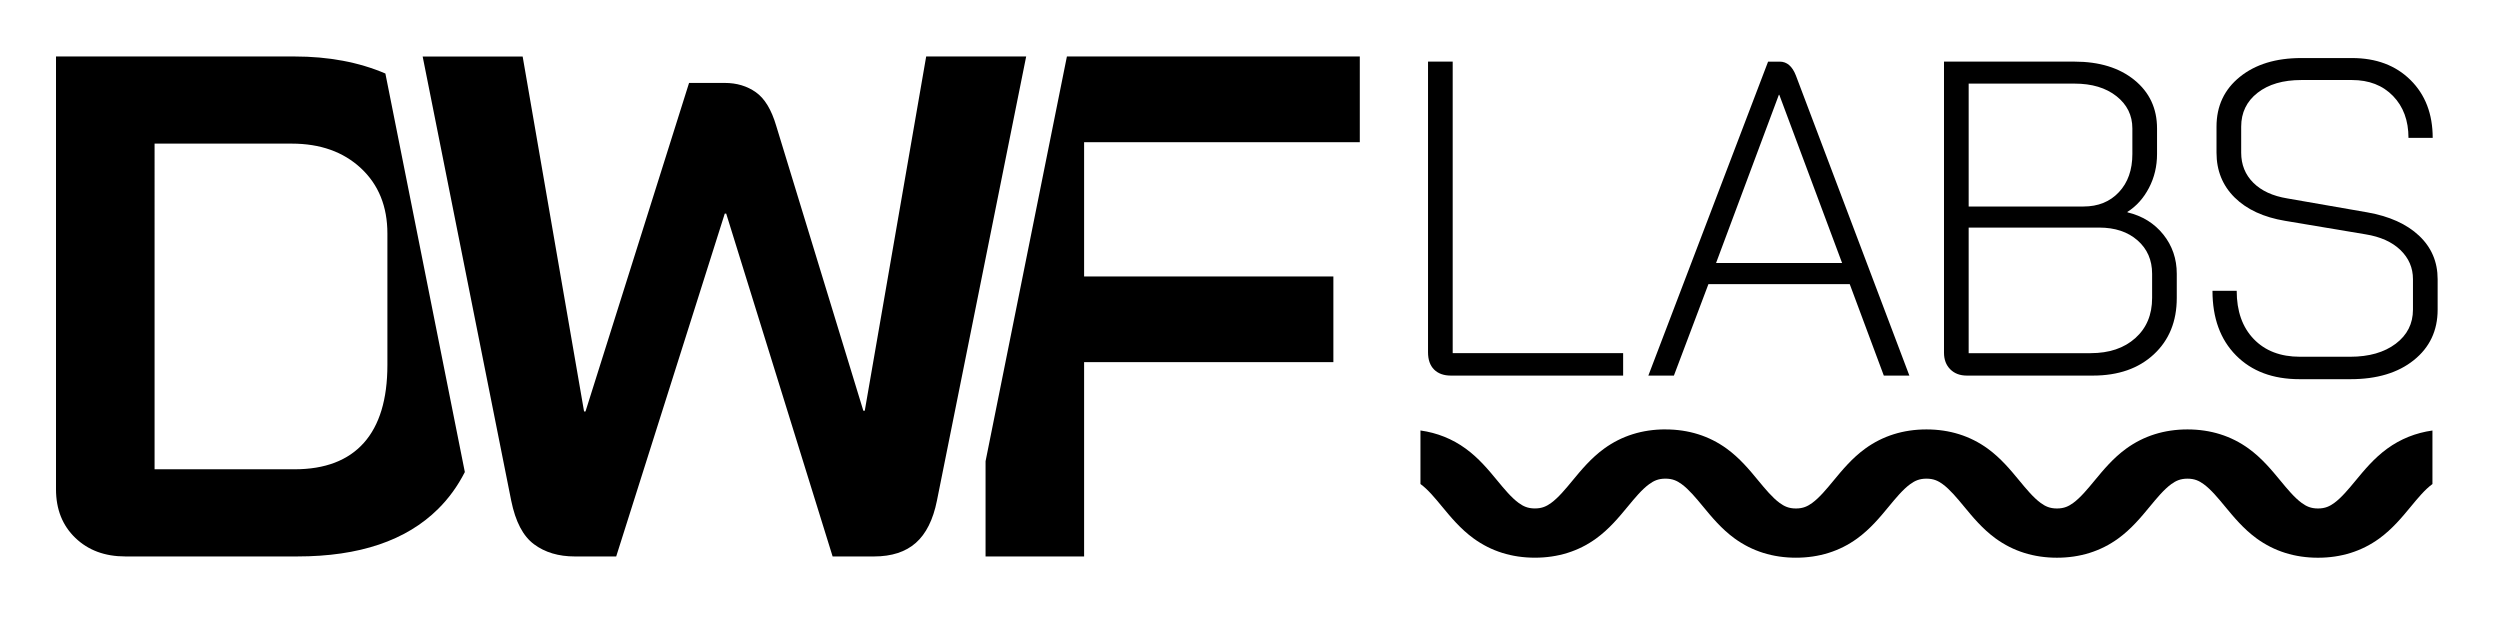
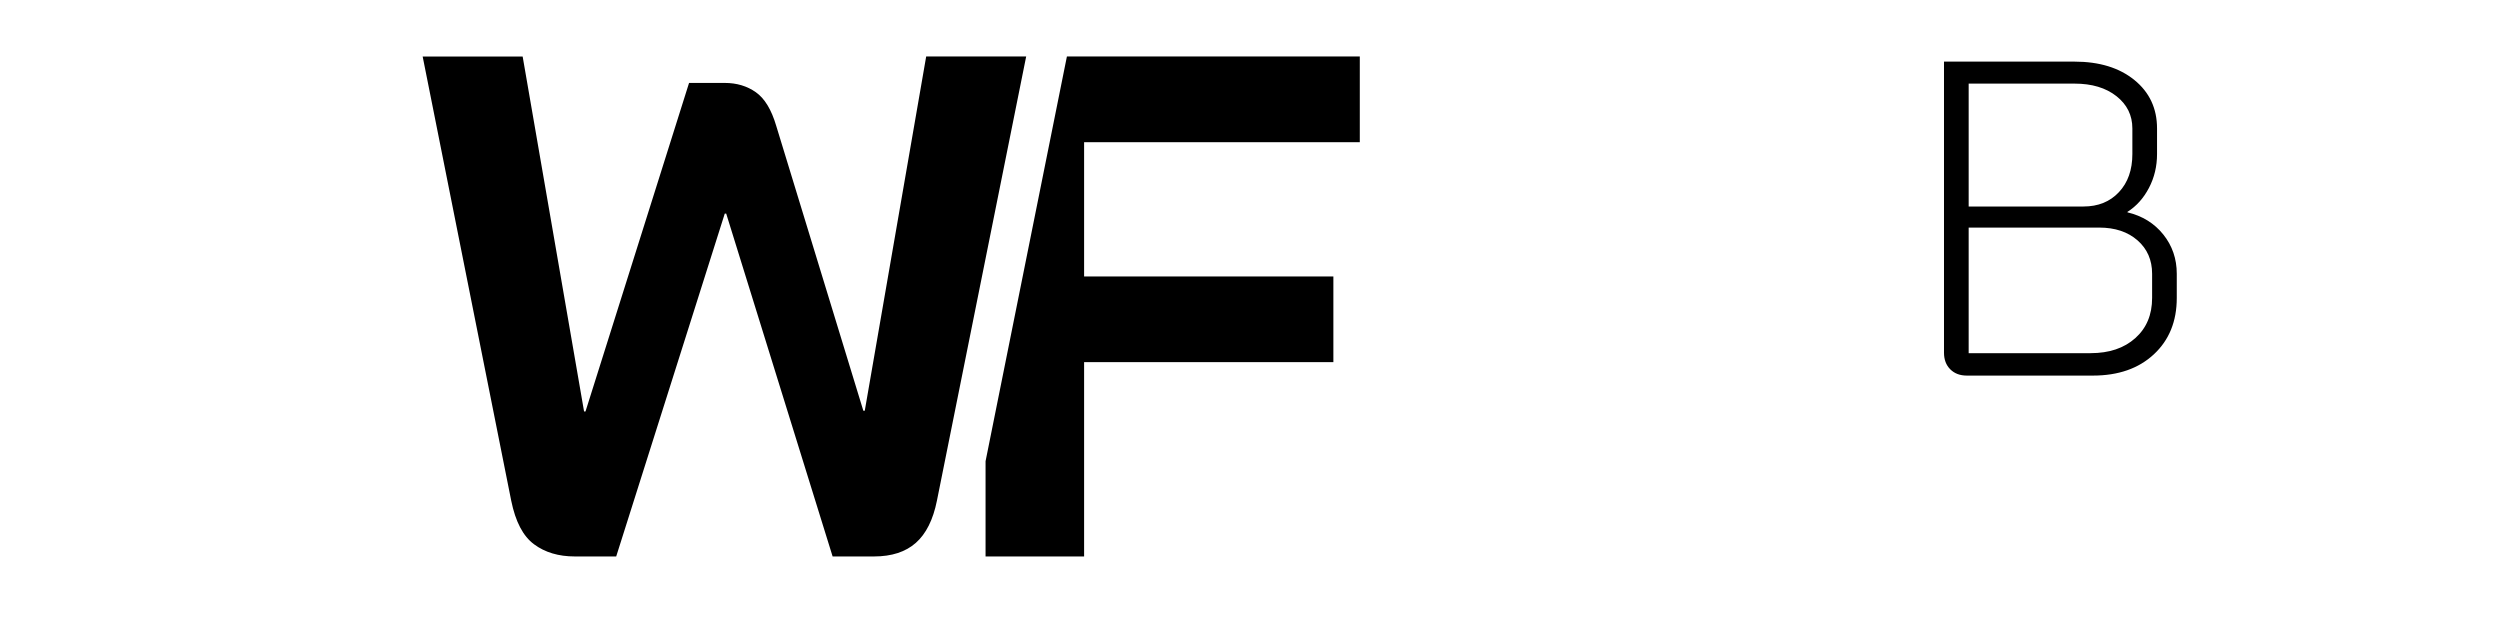
<svg xmlns="http://www.w3.org/2000/svg" id="Layer_1" data-name="Layer 1" viewBox="0 0 1828.05 465.32">
  <defs>
    <style>
      .cls-1 {
        fill: #000;
        stroke-width: 0px;
      }
    </style>
  </defs>
-   <path class="cls-1" d="M1048.63,270.21c-2.95-2.95-4.43-7.16-4.43-12.63V45.06h18.04v213.18h124.63v16.4h-125.94c-5.25,0-9.35-1.48-12.3-4.43h0Z" />
-   <path class="cls-1" d="M1254.82,192.32h92.16l-45.92-122.99h-.32l-45.92,122.99h0ZM1352.55,207.74h-103.31l-25.25,66.91h-18.69l87.56-229.58h8.53c5.25,0,9.18,3.39,11.81,10.17l82.97,219.41h-18.69l-24.93-66.91h0Z" />
  <path class="cls-1" d="M1528.73,258.24c13.56,0,24.44-3.66,32.64-10.99,8.2-7.32,12.3-17.11,12.3-29.35v-17.71c0-10.05-3.56-18.2-10.66-24.43-7.11-6.23-16.46-9.35-28.04-9.35h-95.44v91.83h89.2ZM1523.49,151c10.71,0,19.35-3.49,25.91-10.5,6.56-6.99,9.83-16.29,9.83-27.88v-18.69c0-9.62-3.88-17.49-11.64-23.61-7.76-6.12-17.99-9.18-30.66-9.18h-77.4v89.86h83.96ZM1426.08,270.05c-3.06-3.06-4.59-7.1-4.59-12.13V45.06h95.44c18.14,0,32.74,4.48,43.78,13.45,11.04,8.97,16.56,20.78,16.56,35.42v18.69c0,8.97-1.96,17.22-5.9,24.76-3.94,7.54-9.18,13.4-15.74,17.55v.33c10.93,2.62,19.68,8.04,26.23,16.23,6.56,8.2,9.84,17.77,9.84,28.7v17.71c0,17.05-5.57,30.78-16.72,41.16-11.15,10.39-26.02,15.58-44.61,15.58h-92.15c-5.04,0-9.08-1.53-12.14-4.59h0Z" />
-   <path class="cls-1" d="M1635.03,259.88c-11.48-11.59-17.22-27.33-17.22-47.23h17.71c0,14.87,4.15,26.62,12.46,35.26,8.31,8.64,19.57,12.95,33.78,12.95h36.74c13.77,0,24.87-3.17,33.29-9.51,8.41-6.34,12.62-14.65,12.62-24.93v-22.3c0-8.31-3.06-15.41-9.18-21.32-6.12-5.9-14.65-9.73-25.58-11.48l-58.71-9.84c-15.74-2.62-28.04-8.31-36.9-17.05-8.85-8.74-13.28-19.68-13.28-32.8v-19.02c0-15.09,5.68-27.22,17.06-36.4,11.36-9.18,26.34-13.77,44.93-13.77h37.06c17.71,0,31.98,5.36,42.8,16.07,10.82,10.72,16.23,24.82,16.23,42.31h-17.71c0-12.68-3.77-22.9-11.31-30.67-7.55-7.76-17.55-11.64-30.01-11.64h-37.06c-13.34,0-24,3.12-31.98,9.35-7.98,6.23-11.97,14.49-11.97,24.76v19.02c0,8.75,2.95,16.07,8.85,21.97,5.91,5.9,14.22,9.73,24.93,11.48l58.38,10.17c16.18,2.85,28.8,8.53,37.88,17.05,9.07,8.53,13.61,19.14,13.61,31.81v22.3c0,15.31-5.8,27.6-17.38,36.9-11.59,9.3-27.01,13.94-46.25,13.94h-37.38c-19.47,0-34.93-5.79-46.41-17.38h0Z" />
-   <path class="cls-1" d="M283.27,266.9c0,25.07-5.75,44.05-17.22,56.93-11.5,12.88-28.39,19.32-50.67,19.32h-102.35V105.02h100.27c20.89,0,37.77,6,50.65,18.01,12.88,12.01,19.32,27.94,19.32,47.79v96.09h0ZM281.8,53.76c-19.43-8.32-41.57-12.46-66.42-12.46H40.95v316.48c0,14.63,4.71,26.46,14.11,35.51,9.4,9.07,21.59,13.59,36.55,13.59h125.87c45.25,0,79.56-11.59,102.88-34.74,7.83-7.76,14.34-16.75,19.54-26.97l-58.1-291.41h0Z" />
  <polygon class="cls-1" points="994.31 103.96 994.31 41.3 780.15 41.3 778.99 47.04 720.66 337.27 720.66 406.88 792.72 406.88 792.72 264.82 974.99 264.82 974.99 202.15 792.72 202.15 792.72 103.96 994.31 103.96 994.31 103.96" />
  <path class="cls-1" d="M750.36,41.3l-29.71,147.84-35.56,177c-2.79,13.92-7.94,24.21-15.42,30.82-7.48,6.61-17.66,9.93-30.55,9.93h-30.29l-77.81-250.68h-1.06l-79.38,250.68h-30.29c-11.84,0-21.77-2.96-29.76-8.89-8.03-5.91-13.59-16.53-16.71-31.86l-18.52-92.86-39.52-198.29-6.72-33.68h73.12l44.91,259.57h1.04l75.73-240.24h26.11c8.7,0,16.28,2.26,22.72,6.79,6.44,4.53,11.4,12.72,14.89,24.54l63.72,208.38h1.04l44.91-259.04h73.12Z" />
-   <path class="cls-1" d="M1217.79,314c16.9,0,31.97,4.73,44.8,14.05,9.59,6.97,16.76,15.65,23.08,23.32,5.1,6.17,10.37,12.55,15.69,16.42,3.32,2.41,6.6,4.02,11.86,4.02s8.55-1.61,11.87-4.02c5.32-3.87,10.59-10.25,15.68-16.42,6.33-7.66,13.5-16.35,23.09-23.32,12.82-9.32,27.89-14.05,44.8-14.05s31.97,4.73,44.8,14.05c9.58,6.97,16.75,15.65,23.08,23.32,5.09,6.17,10.36,12.55,15.69,16.42,3.31,2.41,6.6,4.02,11.86,4.02s8.55-1.61,11.86-4.02c5.33-3.87,10.6-10.25,15.69-16.43,6.33-7.66,13.5-16.35,23.08-23.31,12.83-9.32,27.9-14.05,44.8-14.05s31.98,4.73,44.8,14.05c9.59,6.97,16.76,15.65,23.09,23.32,5.09,6.17,10.36,12.55,15.69,16.42,3.32,2.41,6.6,4.02,11.86,4.02s8.55-1.61,11.87-4.02c5.32-3.87,10.59-10.25,15.69-16.42,6.32-7.66,13.49-16.35,23.08-23.32,9.78-7.11,20.86-11.54,33.06-13.25v39.14s-.08.06-.12.09c-5.33,3.87-10.6,10.25-15.69,16.42-6.33,7.66-13.5,16.35-23.08,23.32-12.83,9.32-27.9,14.05-44.81,14.05s-31.97-4.73-44.8-14.05c-9.58-6.97-16.75-15.65-23.08-23.31-5.1-6.18-10.36-12.56-15.69-16.43-3.32-2.41-6.6-4.02-11.87-4.02s-8.54,1.61-11.86,4.01c-5.32,3.87-10.59,10.25-15.68,16.42-6.33,7.67-13.5,16.35-23.09,23.32-12.83,9.32-27.9,14.05-44.8,14.05s-31.98-4.73-44.8-14.05c-9.59-6.97-16.76-15.65-23.08-23.32-5.1-6.17-10.37-12.55-15.69-16.43-3.32-2.41-6.6-4.01-11.86-4.01s-8.55,1.61-11.87,4.01c-5.32,3.87-10.59,10.25-15.69,16.43-6.32,7.66-13.49,16.35-23.08,23.31-12.82,9.32-27.9,14.05-44.8,14.05s-31.97-4.73-44.8-14.05c-9.59-6.97-16.76-15.65-23.08-23.32-5.09-6.17-10.36-12.55-15.69-16.43-3.31-2.41-6.6-4.01-11.86-4.01s-8.55,1.61-11.86,4.01c-5.33,3.87-10.59,10.24-15.68,16.41-6.34,7.68-13.51,16.36-23.09,23.33-12.83,9.32-27.9,14.05-44.81,14.05s-31.97-4.73-44.79-14.05c-9.59-6.97-16.76-15.65-23.09-23.31-5.09-6.17-10.36-12.56-15.68-16.43-.04-.03-.08-.06-.12-.09v-39.14c12.2,1.71,23.28,6.14,33.05,13.25,9.59,6.97,16.76,15.65,23.09,23.32,5.09,6.17,10.36,12.55,15.68,16.42,3.32,2.41,6.61,4.02,11.86,4.02s8.55-1.61,11.87-4.02c5.32-3.87,10.59-10.25,15.68-16.42,6.33-7.67,13.5-16.35,23.09-23.32,12.82-9.32,27.9-14.05,44.8-14.05h0Z" />
</svg>